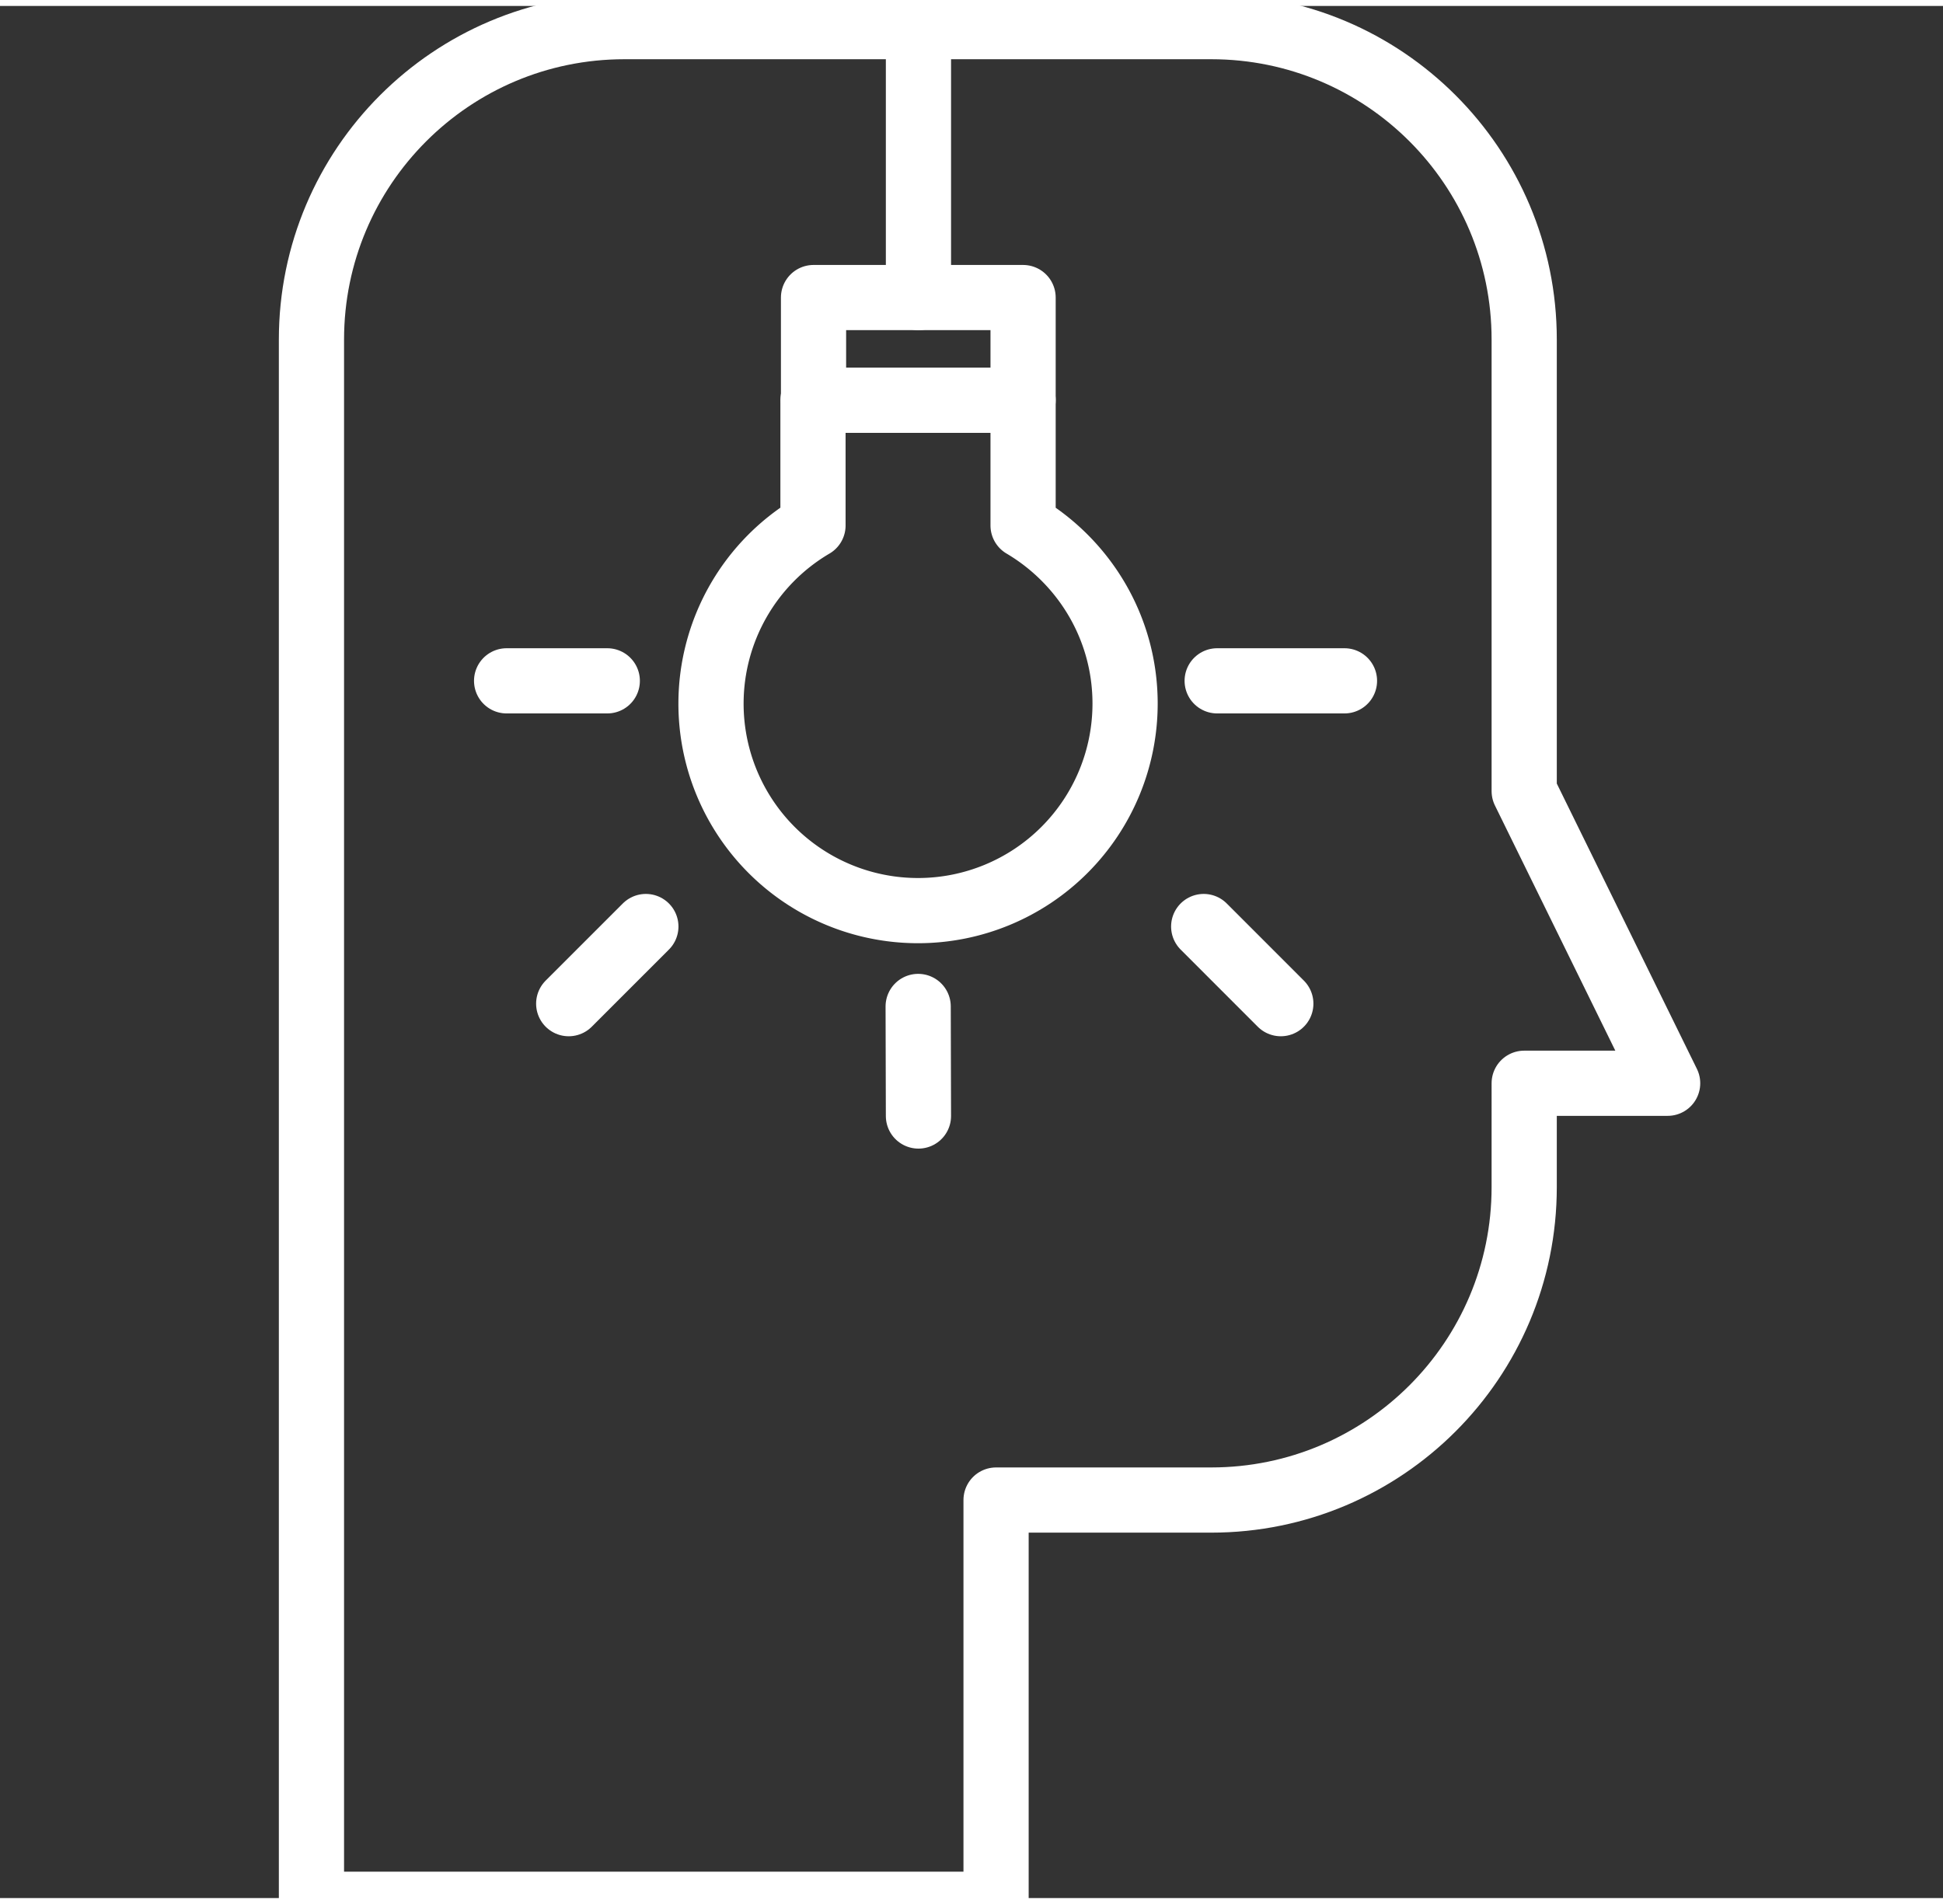
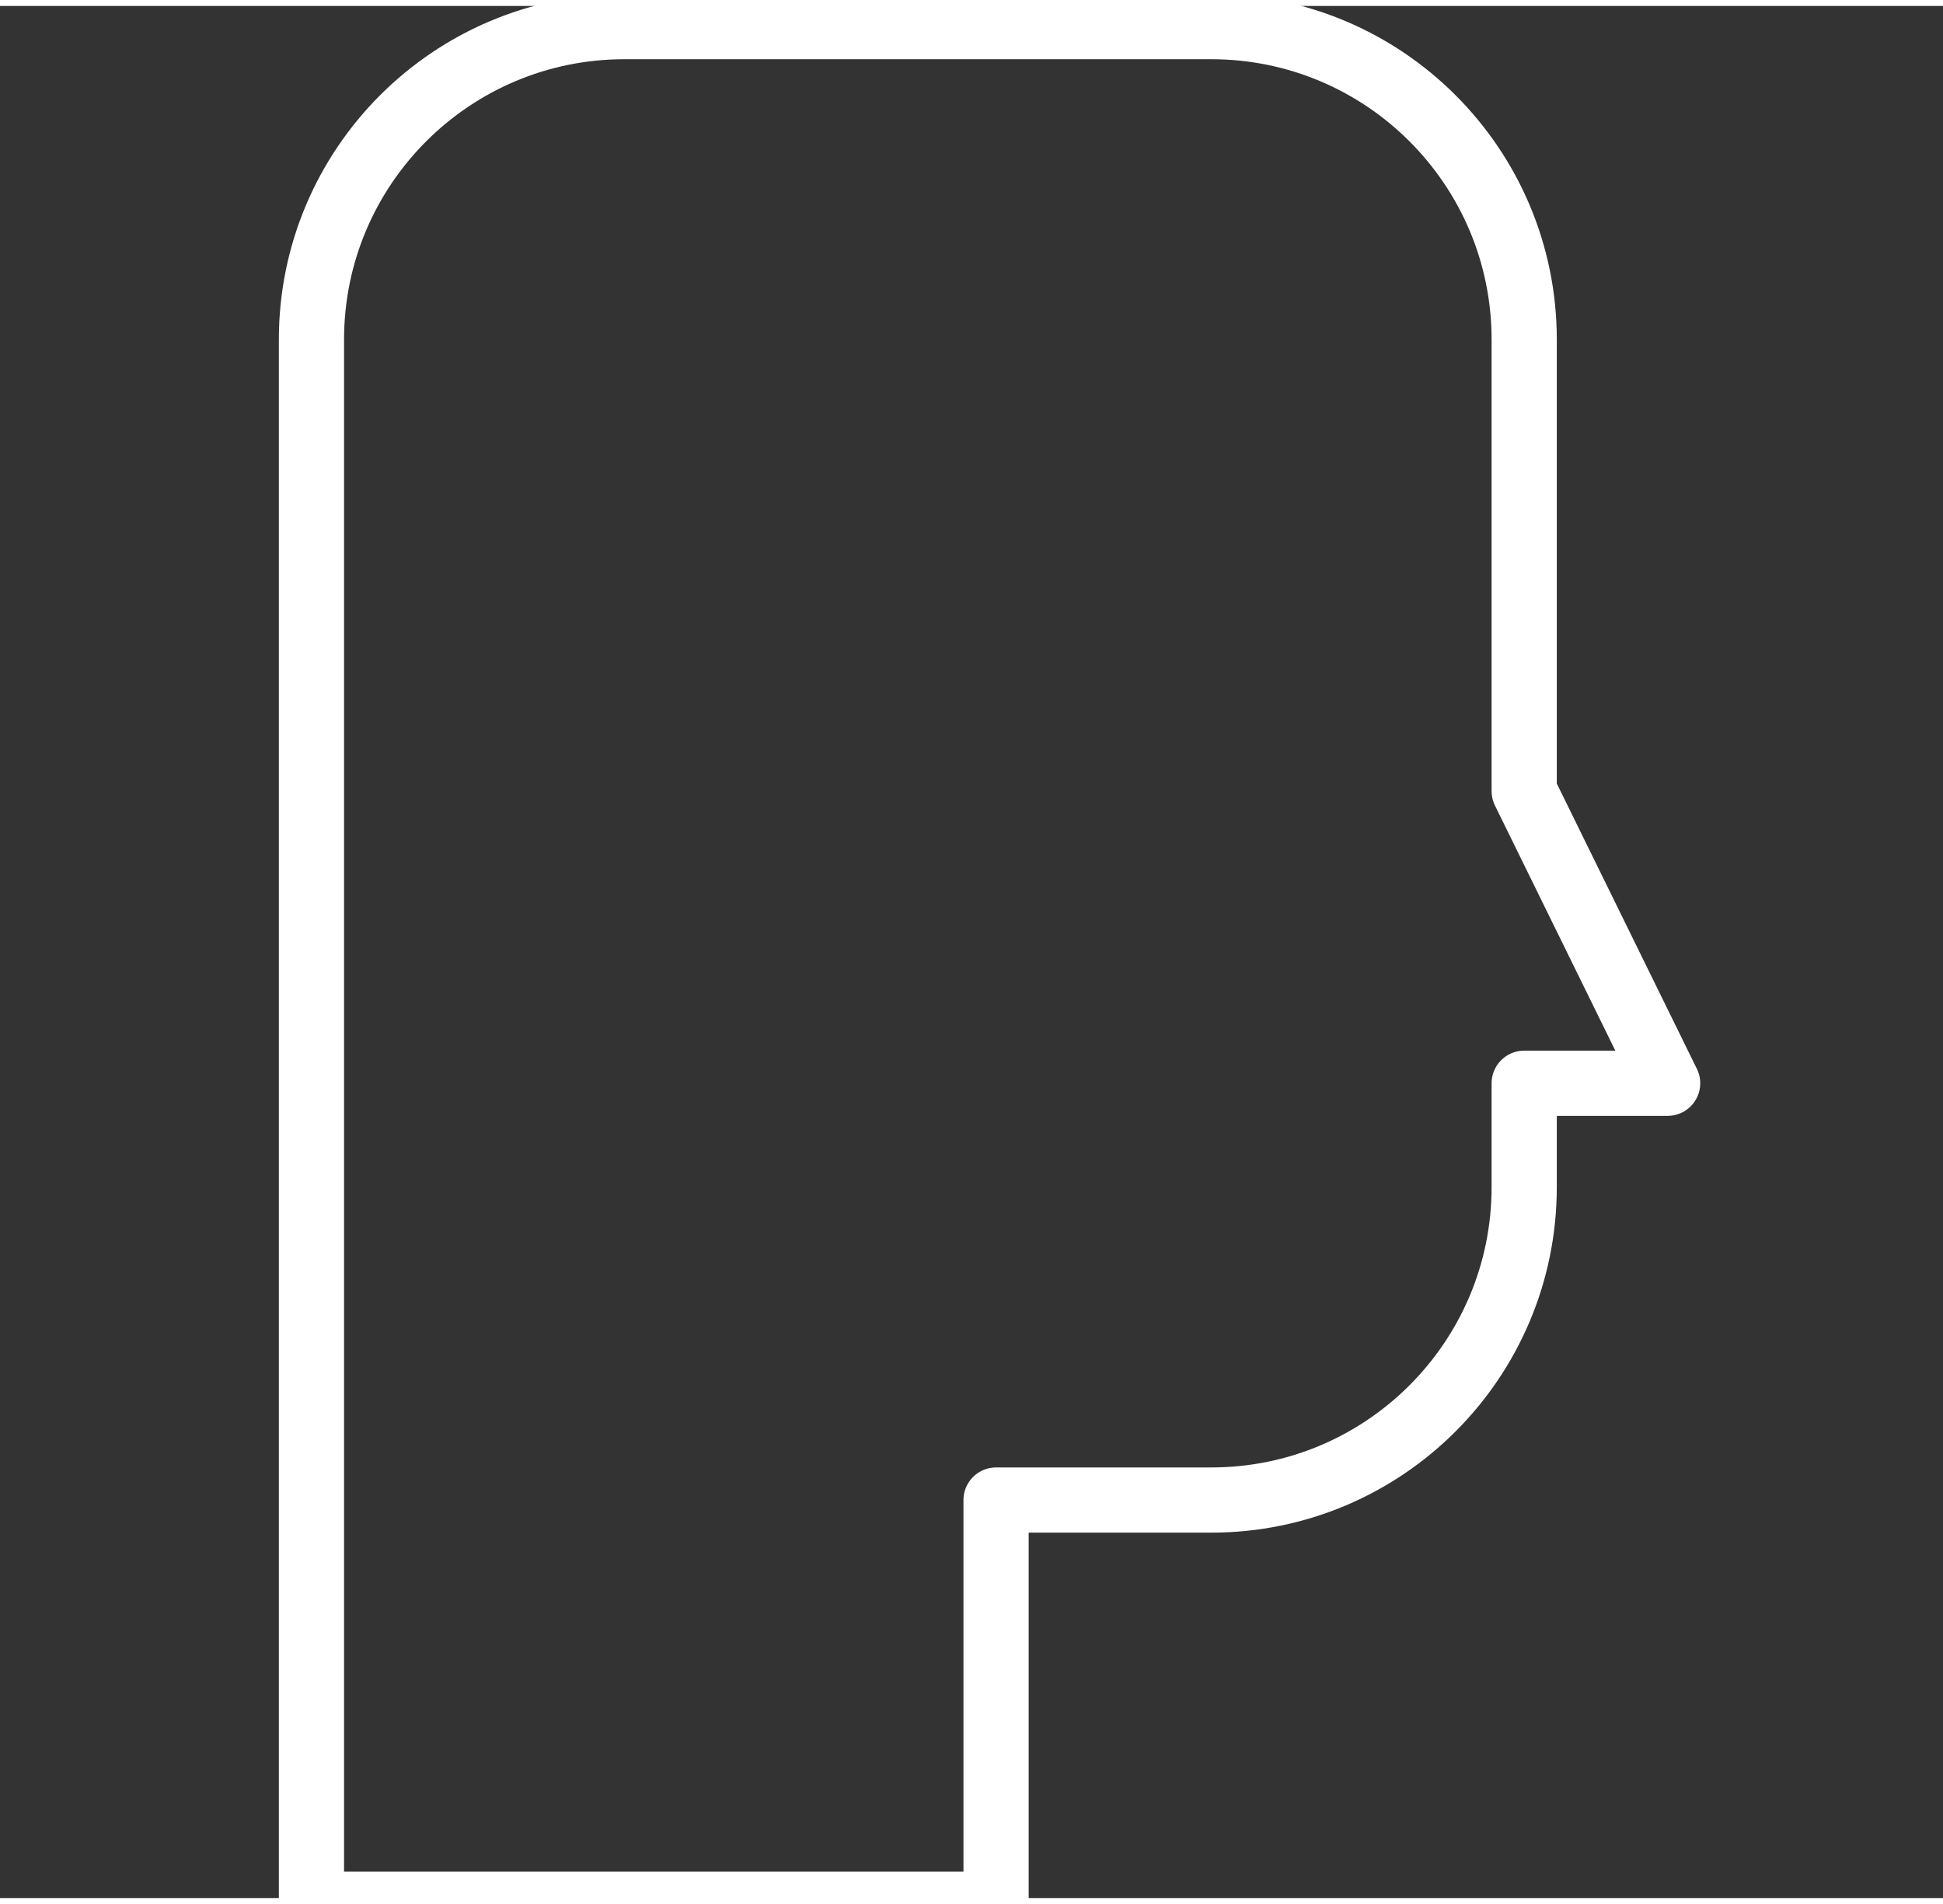
<svg xmlns="http://www.w3.org/2000/svg" viewBox="0 0 74.5 72.554" width="50" height="49">
  <rect x="0" y="0" width="74.5" height="72.554" fill="#333333" stroke="none" />
  <path fill="none" stroke="#FFF" stroke-width="2.5" stroke-linecap="round" stroke-linejoin="round" stroke-miterlimit="10" d="M63.942 41.31l-5.5-11.202V12.793c0-6.627-5.373-12-12-12h-22.5c-6.627 0-12 5.373-12 12v59.999h26.25v-15.5h8.25c6.627 0 12-5.373 12-12V41.31h5.5z" />
  <g fill="none" stroke="#FFF" stroke-width="2.5" stroke-linecap="round" stroke-linejoin="round" stroke-miterlimit="10">
-     <path d="M35.199 34.69a7.94 7.94 0 007.94-7.938c0-2.911-1.574-5.449-3.911-6.831v-4.803H31.172v4.803a7.926 7.926 0 00-3.91 6.831 7.937 7.937 0 007.937 7.938z" />
-     <path d="M39.228 11.182h-8.035v3.937h8.035z" />
-   </g>
-   <path fill="none" stroke="#FFF" stroke-width="2.5" stroke-linecap="round" stroke-linejoin="round" stroke-miterlimit="10" d="M46.67 25.879h4.881M35.205 38.365l.011 4.201M23.285 25.879h-3.86M35.216.793v10.389M46.153 35.3l2.957 2.958M21.806 38.258l2.958-2.958" />
+     </g>
</svg>